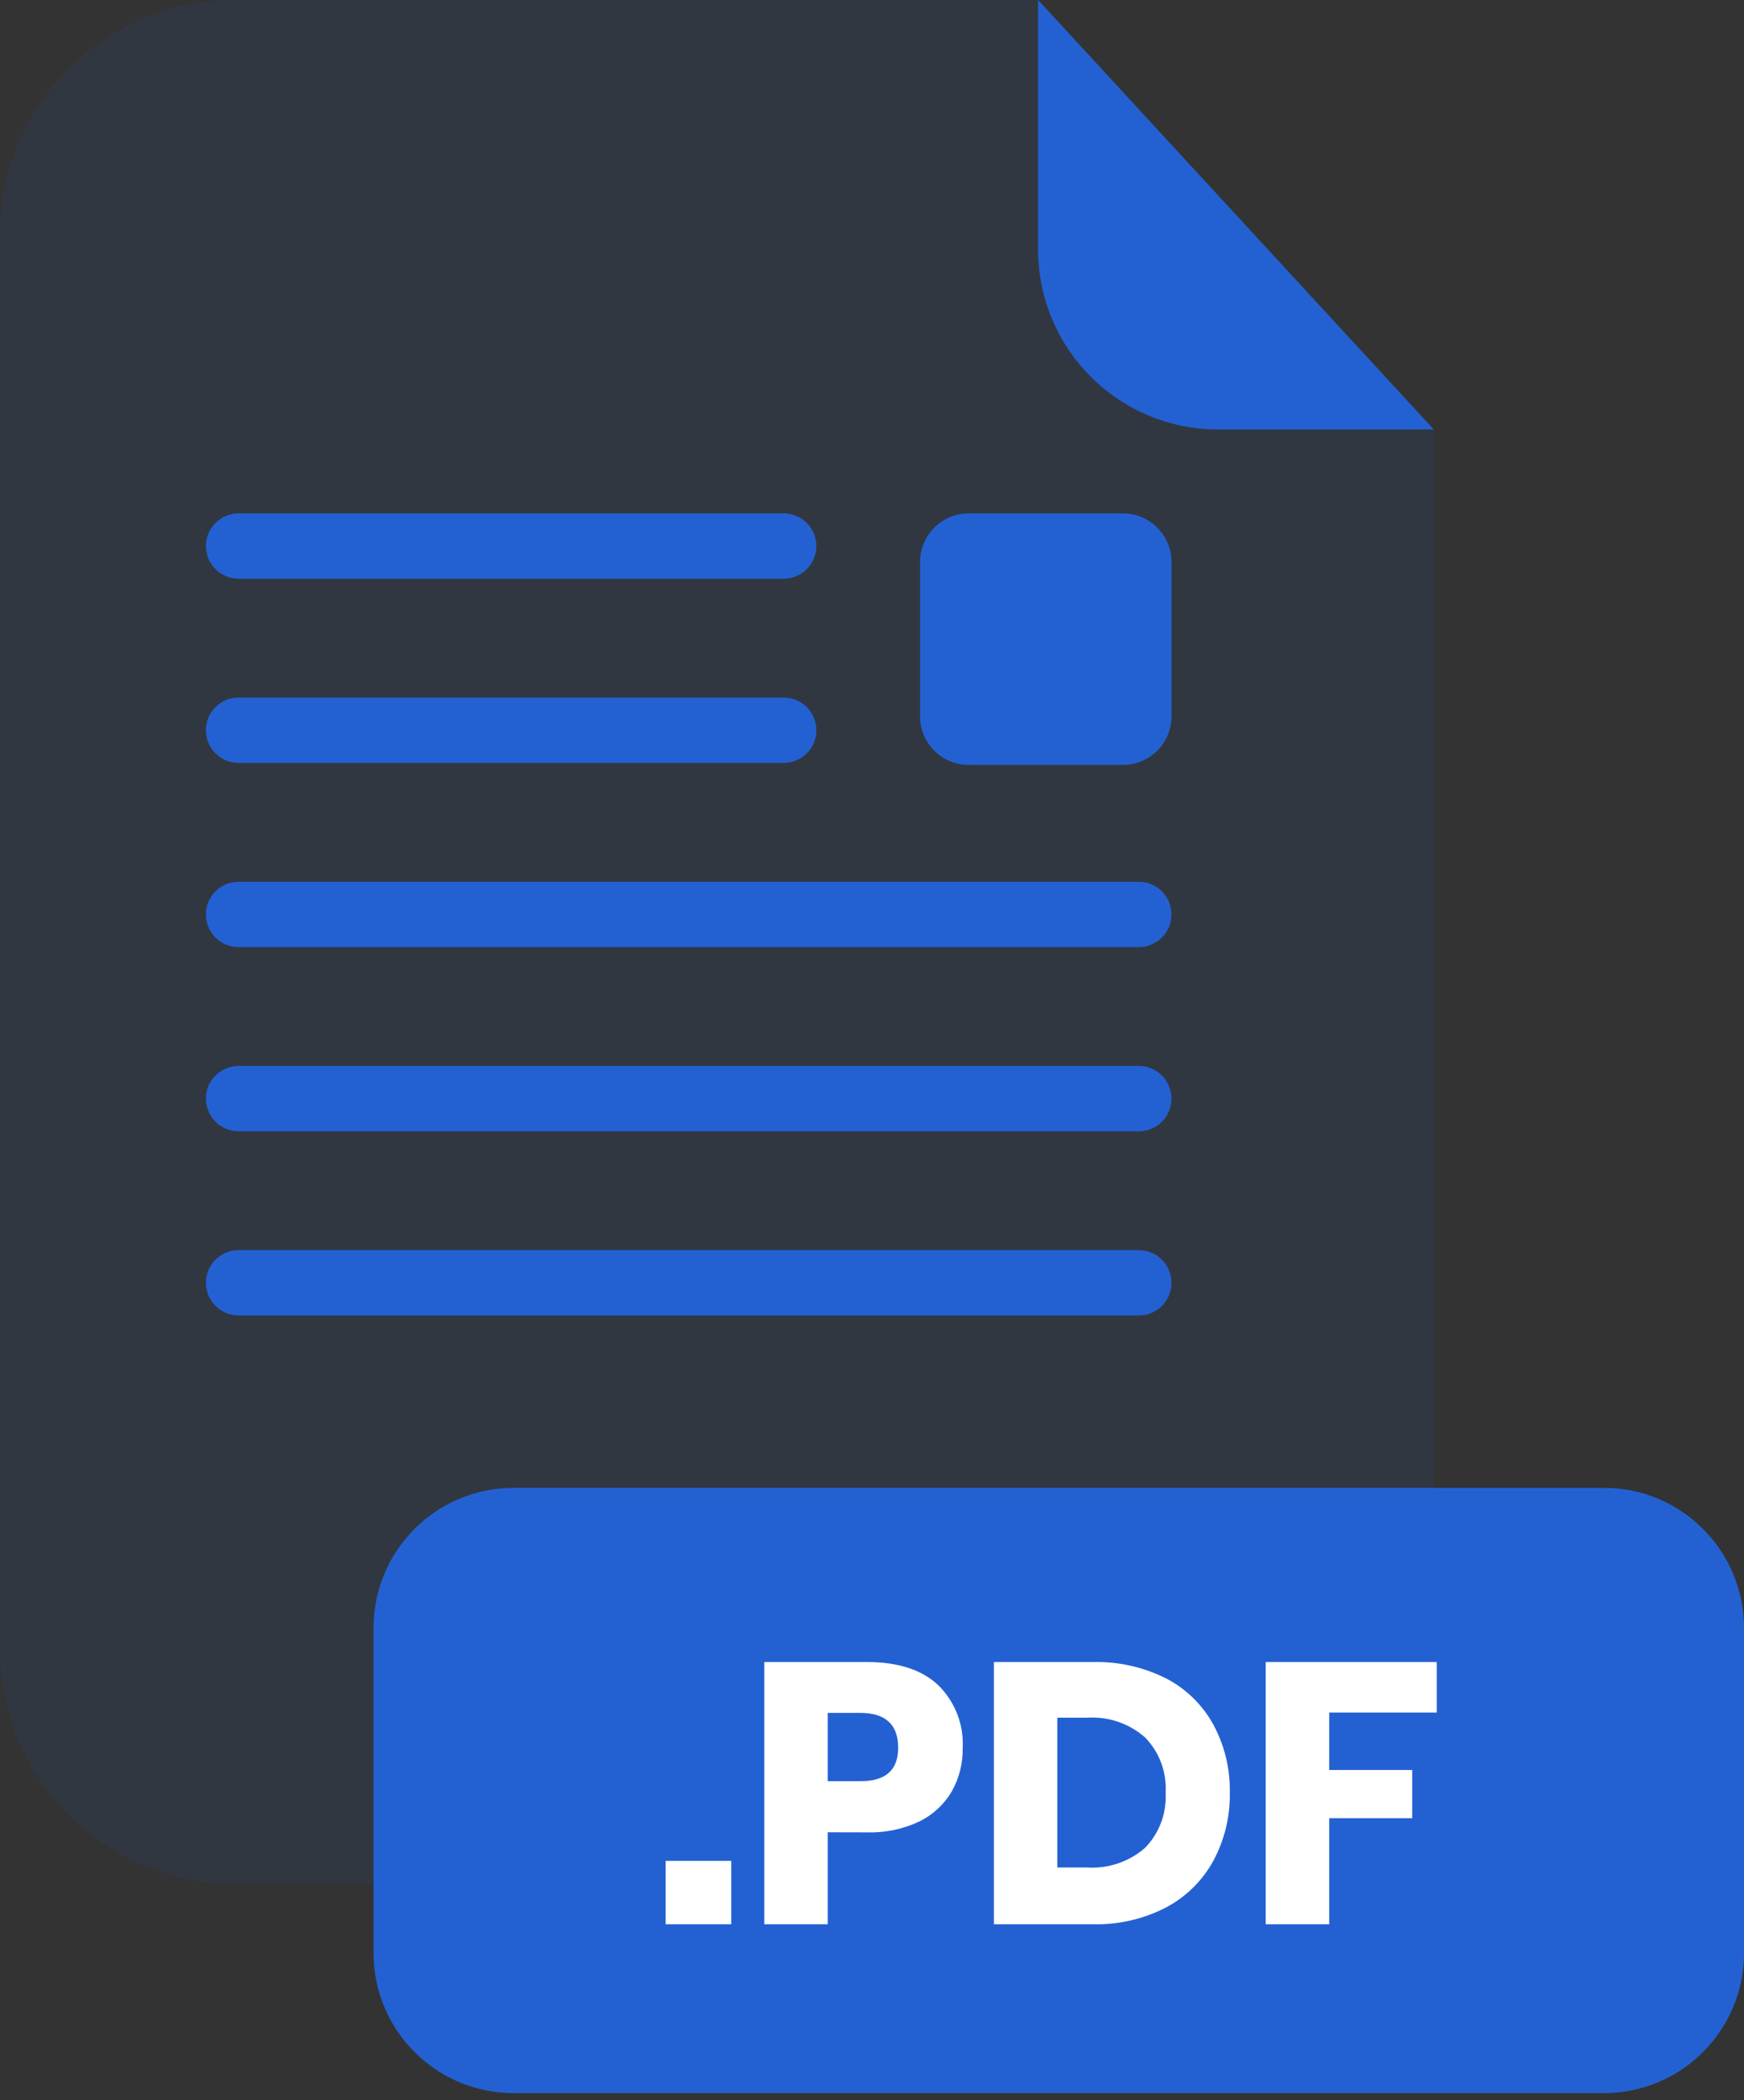
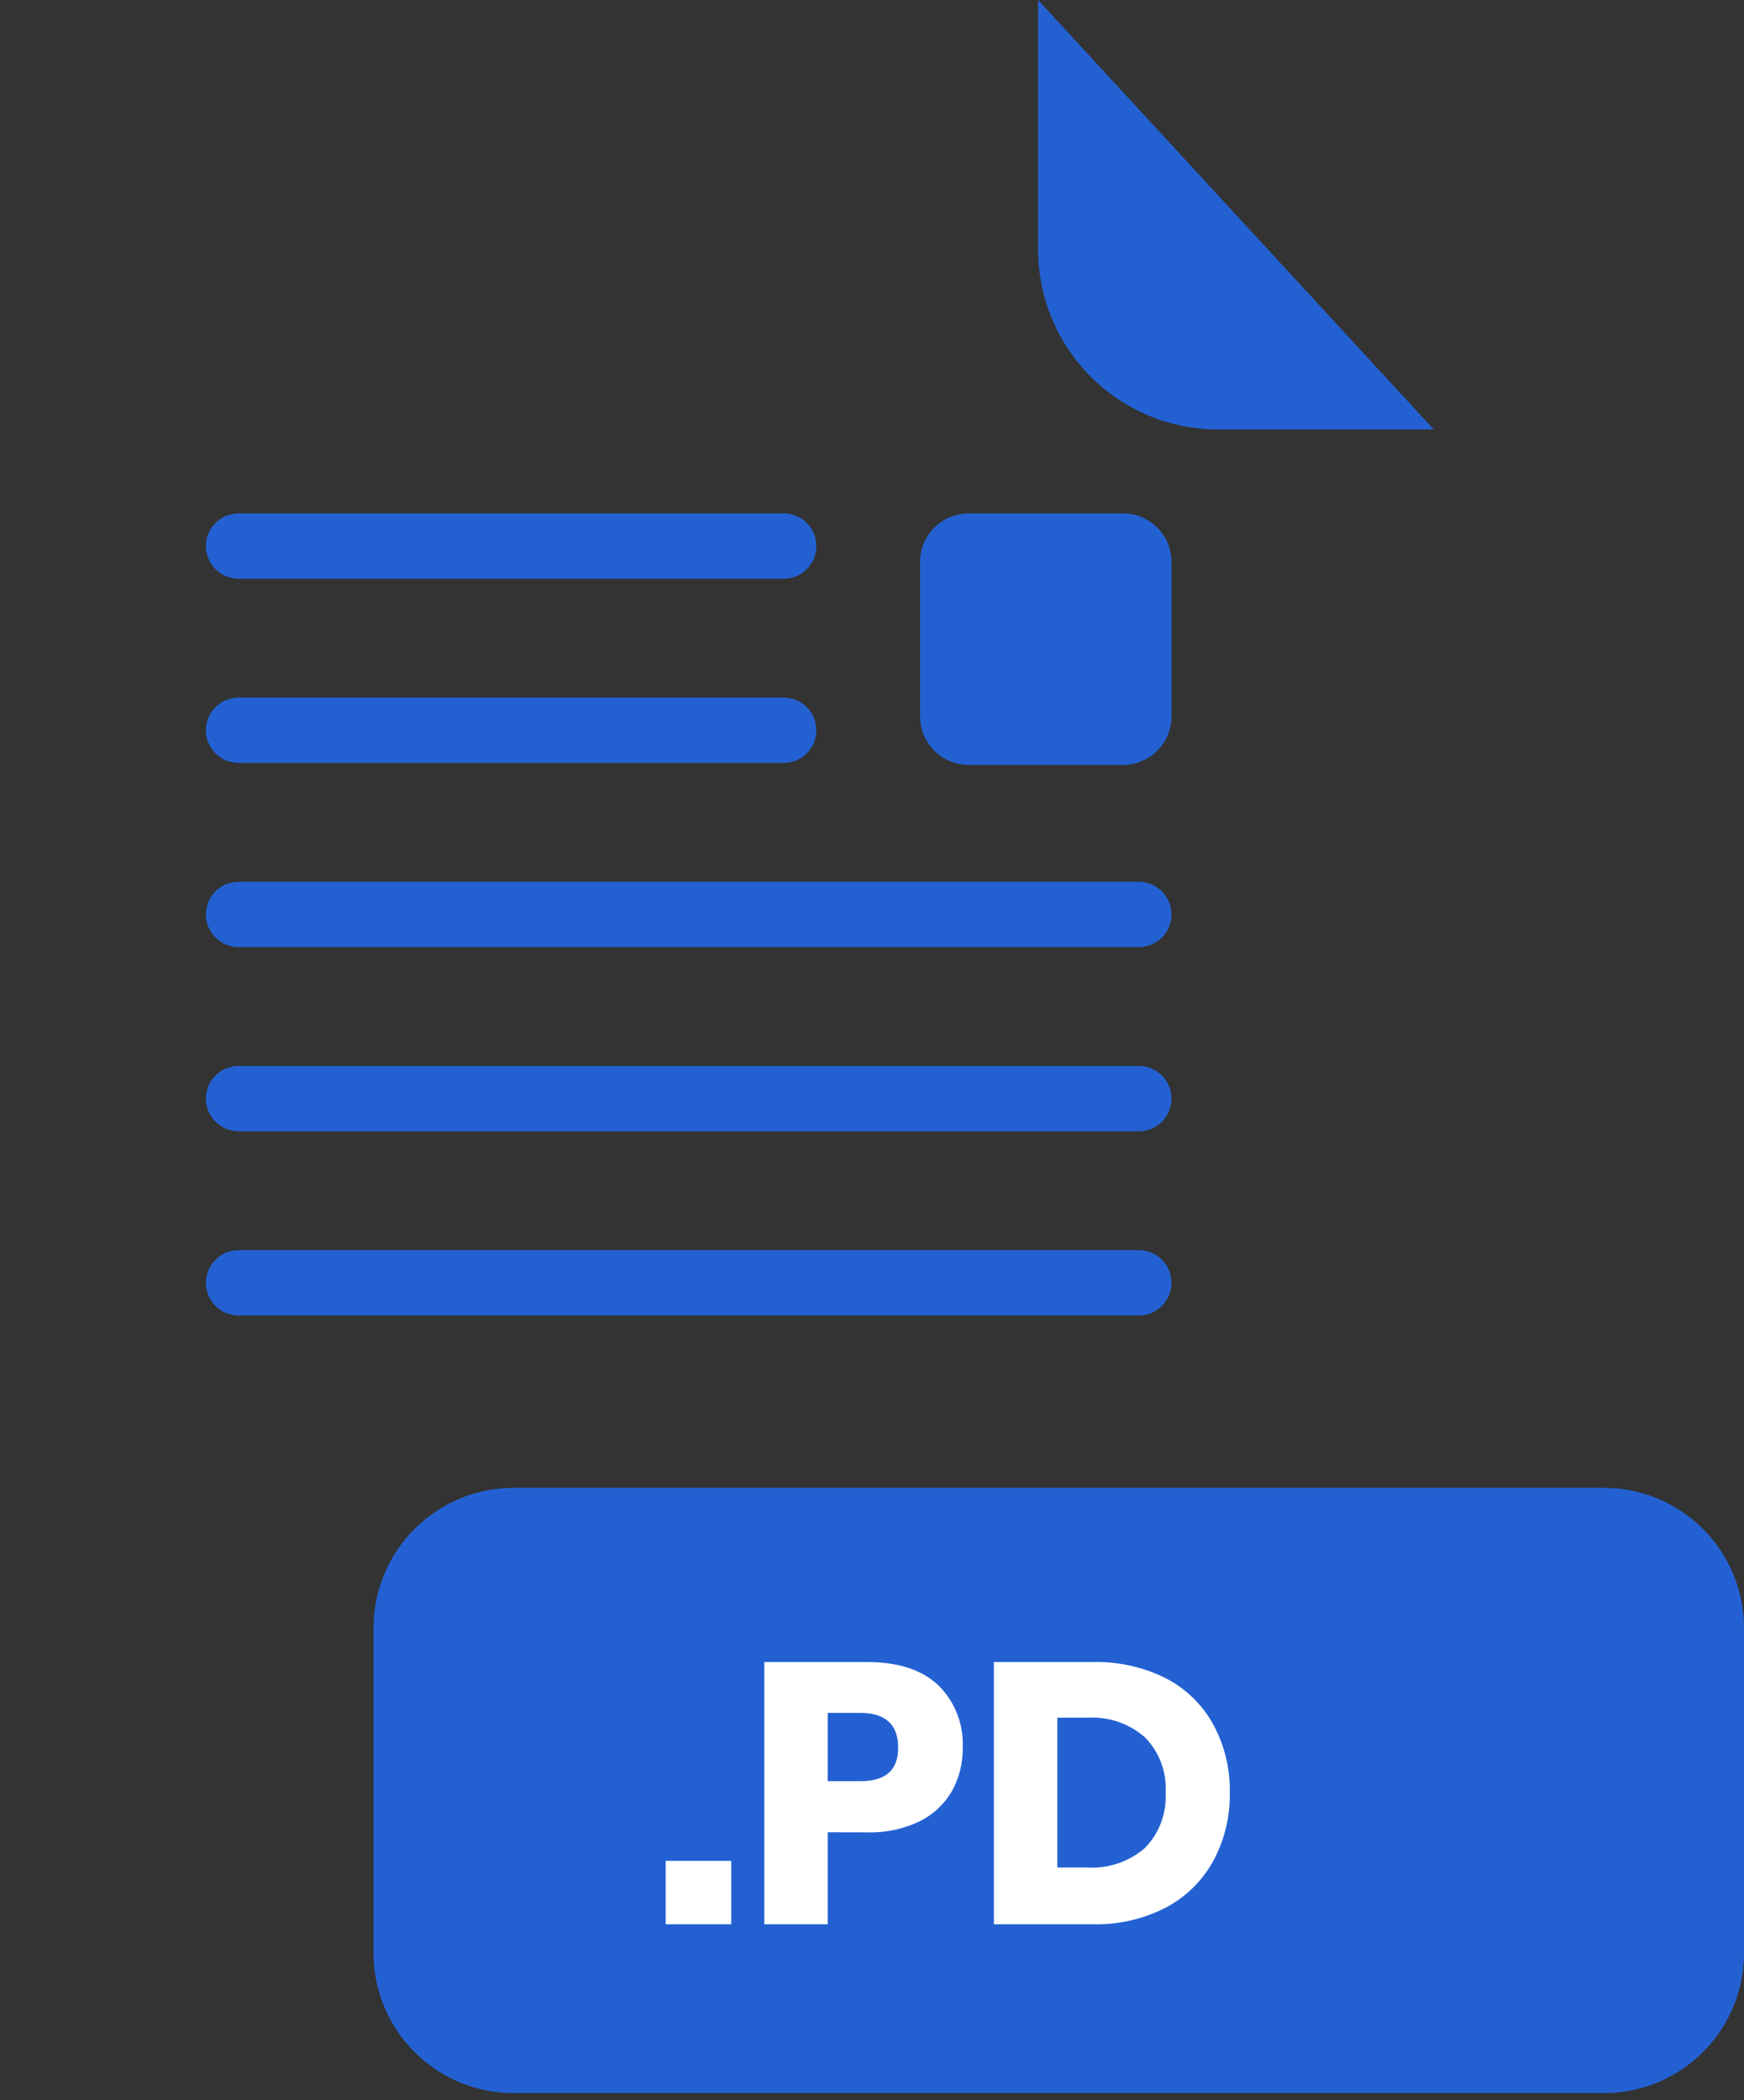
<svg xmlns="http://www.w3.org/2000/svg" width="240" height="289" viewBox="0 0 240 289" fill="none">
  <rect x="0" y="0" width="240" height="289" fill="#333333" stroke="none" />
  <g opacity="0.3">
-     <path opacity="0.3" d="M167.604 59.1C161.044 59.094 154.754 56.485 150.115 51.846C145.476 47.207 142.867 40.916 142.86 34.356V0H32.292C23.728 0 15.514 3.402 9.458 9.458C3.402 15.514 0 23.728 0 32.292V226.956C0.013 235.512 3.421 243.714 9.475 249.759C15.53 255.805 23.736 259.2 32.292 259.2H165.024C173.58 259.2 181.787 255.805 187.841 249.759C193.896 243.714 197.304 235.512 197.316 226.956V59.1H167.604Z" fill="#2361D3" />
-   </g>
+     </g>
  <path d="M197.315 59.1H167.603C161.043 59.094 154.753 56.485 150.114 51.846C145.475 47.207 142.866 40.916 142.859 34.356V0L197.315 59.1Z" fill="#2361D3" />
  <path d="M156.721 181.009H32.833C31.64 181.009 30.495 180.534 29.651 179.69C28.807 178.847 28.333 177.702 28.333 176.509C28.336 175.317 28.812 174.176 29.655 173.334C30.499 172.493 31.642 172.021 32.833 172.021H156.721C157.912 172.021 159.053 172.493 159.895 173.335C160.736 174.176 161.209 175.318 161.209 176.509C161.211 177.099 161.096 177.684 160.871 178.23C160.646 178.776 160.316 179.272 159.899 179.69C159.482 180.108 158.987 180.439 158.442 180.666C157.896 180.892 157.312 181.009 156.721 181.009Z" fill="#2361D3" />
  <path d="M156.721 130.321H32.833C31.642 130.321 30.499 129.848 29.655 129.007C28.812 128.165 28.336 127.024 28.333 125.833C28.333 124.639 28.807 123.494 29.651 122.65C30.495 121.806 31.64 121.333 32.833 121.333H156.721C157.312 121.333 157.896 121.449 158.442 121.675C158.987 121.902 159.482 122.233 159.899 122.651C160.316 123.069 160.646 123.565 160.871 124.111C161.096 124.657 161.211 125.242 161.209 125.833C161.209 127.023 160.736 128.164 159.895 129.006C159.053 129.848 157.912 130.321 156.721 130.321Z" fill="#2361D3" />
  <path d="M156.721 155.664H32.833C31.64 155.664 30.495 155.19 29.651 154.346C28.807 153.502 28.333 152.358 28.333 151.164C28.336 149.973 28.812 148.831 29.655 147.99C30.499 147.149 31.642 146.676 32.833 146.676H156.721C157.912 146.676 159.053 147.149 159.895 147.991C160.736 148.832 161.209 149.974 161.209 151.164C161.211 151.755 161.096 152.34 160.871 152.885C160.646 153.431 160.316 153.928 159.899 154.346C159.482 154.764 158.987 155.095 158.442 155.322C157.896 155.548 157.312 155.664 156.721 155.664Z" fill="#2361D3" />
  <path d="M107.857 104.976H32.833C31.642 104.976 30.499 104.504 29.655 103.662C28.812 102.821 28.336 101.679 28.333 100.488C28.333 99.295 28.807 98.15 29.651 97.306C30.495 96.462 31.64 95.988 32.833 95.988H107.857C109.049 95.991 110.19 96.467 111.031 97.31C111.873 98.154 112.345 99.297 112.345 100.488C112.342 101.677 111.868 102.817 111.027 103.658C110.186 104.499 109.046 104.973 107.857 104.976V104.976Z" fill="#2361D3" />
  <path d="M107.857 79.632H32.833C31.642 79.632 30.499 79.16 29.655 78.318C28.812 77.477 28.336 76.336 28.333 75.144C28.333 73.951 28.807 72.806 29.651 71.962C30.495 71.118 31.64 70.644 32.833 70.644H107.857C109.049 70.647 110.19 71.123 111.031 71.966C111.873 72.81 112.345 73.953 112.345 75.144C112.342 76.334 111.868 77.473 111.027 78.314C110.186 79.155 109.046 79.629 107.857 79.632Z" fill="#2361D3" />
  <path d="M220.728 204.732H70.679C60.036 204.732 51.407 213.361 51.407 224.004V268.74C51.407 279.384 60.036 288.012 70.679 288.012H220.728C231.371 288.012 240 279.384 240 268.74V224.004C240 213.361 231.371 204.732 220.728 204.732Z" fill="#2361D3" />
  <path d="M100.631 256.056V264.78H91.607V256.056H100.631Z" fill="white" />
  <path d="M113.905 252.121V264.78H105.181V228.697H119.317C123.601 228.697 126.877 229.764 129.121 231.888C130.256 233.004 131.143 234.348 131.722 235.831C132.301 237.314 132.56 238.902 132.481 240.492C132.524 242.59 132.007 244.662 130.981 246.492C129.933 248.282 128.38 249.723 126.517 250.633C124.269 251.695 121.802 252.209 119.317 252.133L113.905 252.121ZM123.601 240.492C123.601 237.292 121.849 235.692 118.345 235.692H113.905V245.088H118.345C121.849 245.12 123.601 243.588 123.601 240.492Z" fill="white" />
  <path d="M166.956 256.08C165.454 258.809 163.184 261.037 160.428 262.488C157.327 264.076 153.879 264.864 150.396 264.78H136.776V228.696H150.396C153.882 228.609 157.335 229.379 160.452 230.94C163.201 232.361 165.465 234.566 166.956 237.276C168.518 240.154 169.304 243.388 169.236 246.66C169.302 249.945 168.516 253.189 166.956 256.08V256.08ZM157.572 254.268C158.548 253.267 159.304 252.073 159.791 250.763C160.279 249.453 160.488 248.056 160.404 246.66C160.488 245.267 160.28 243.871 159.792 242.563C159.304 241.254 158.548 240.063 157.572 239.064C155.39 237.149 152.539 236.174 149.64 236.352H145.5V256.968H149.64C152.536 257.144 155.385 256.174 157.572 254.268V254.268Z" fill="white" />
-   <path d="M197.713 228.697V235.645H182.917V243.552H194.341V250.188H182.917V264.78H174.181V228.697H197.713Z" fill="white" />
  <path d="M154.524 70.644H133.308C129.61 70.644 126.612 73.642 126.612 77.34V98.556C126.612 102.254 129.61 105.252 133.308 105.252H154.524C158.222 105.252 161.22 102.254 161.22 98.556V77.34C161.22 73.642 158.222 70.644 154.524 70.644Z" fill="#2361D3" />
</svg>